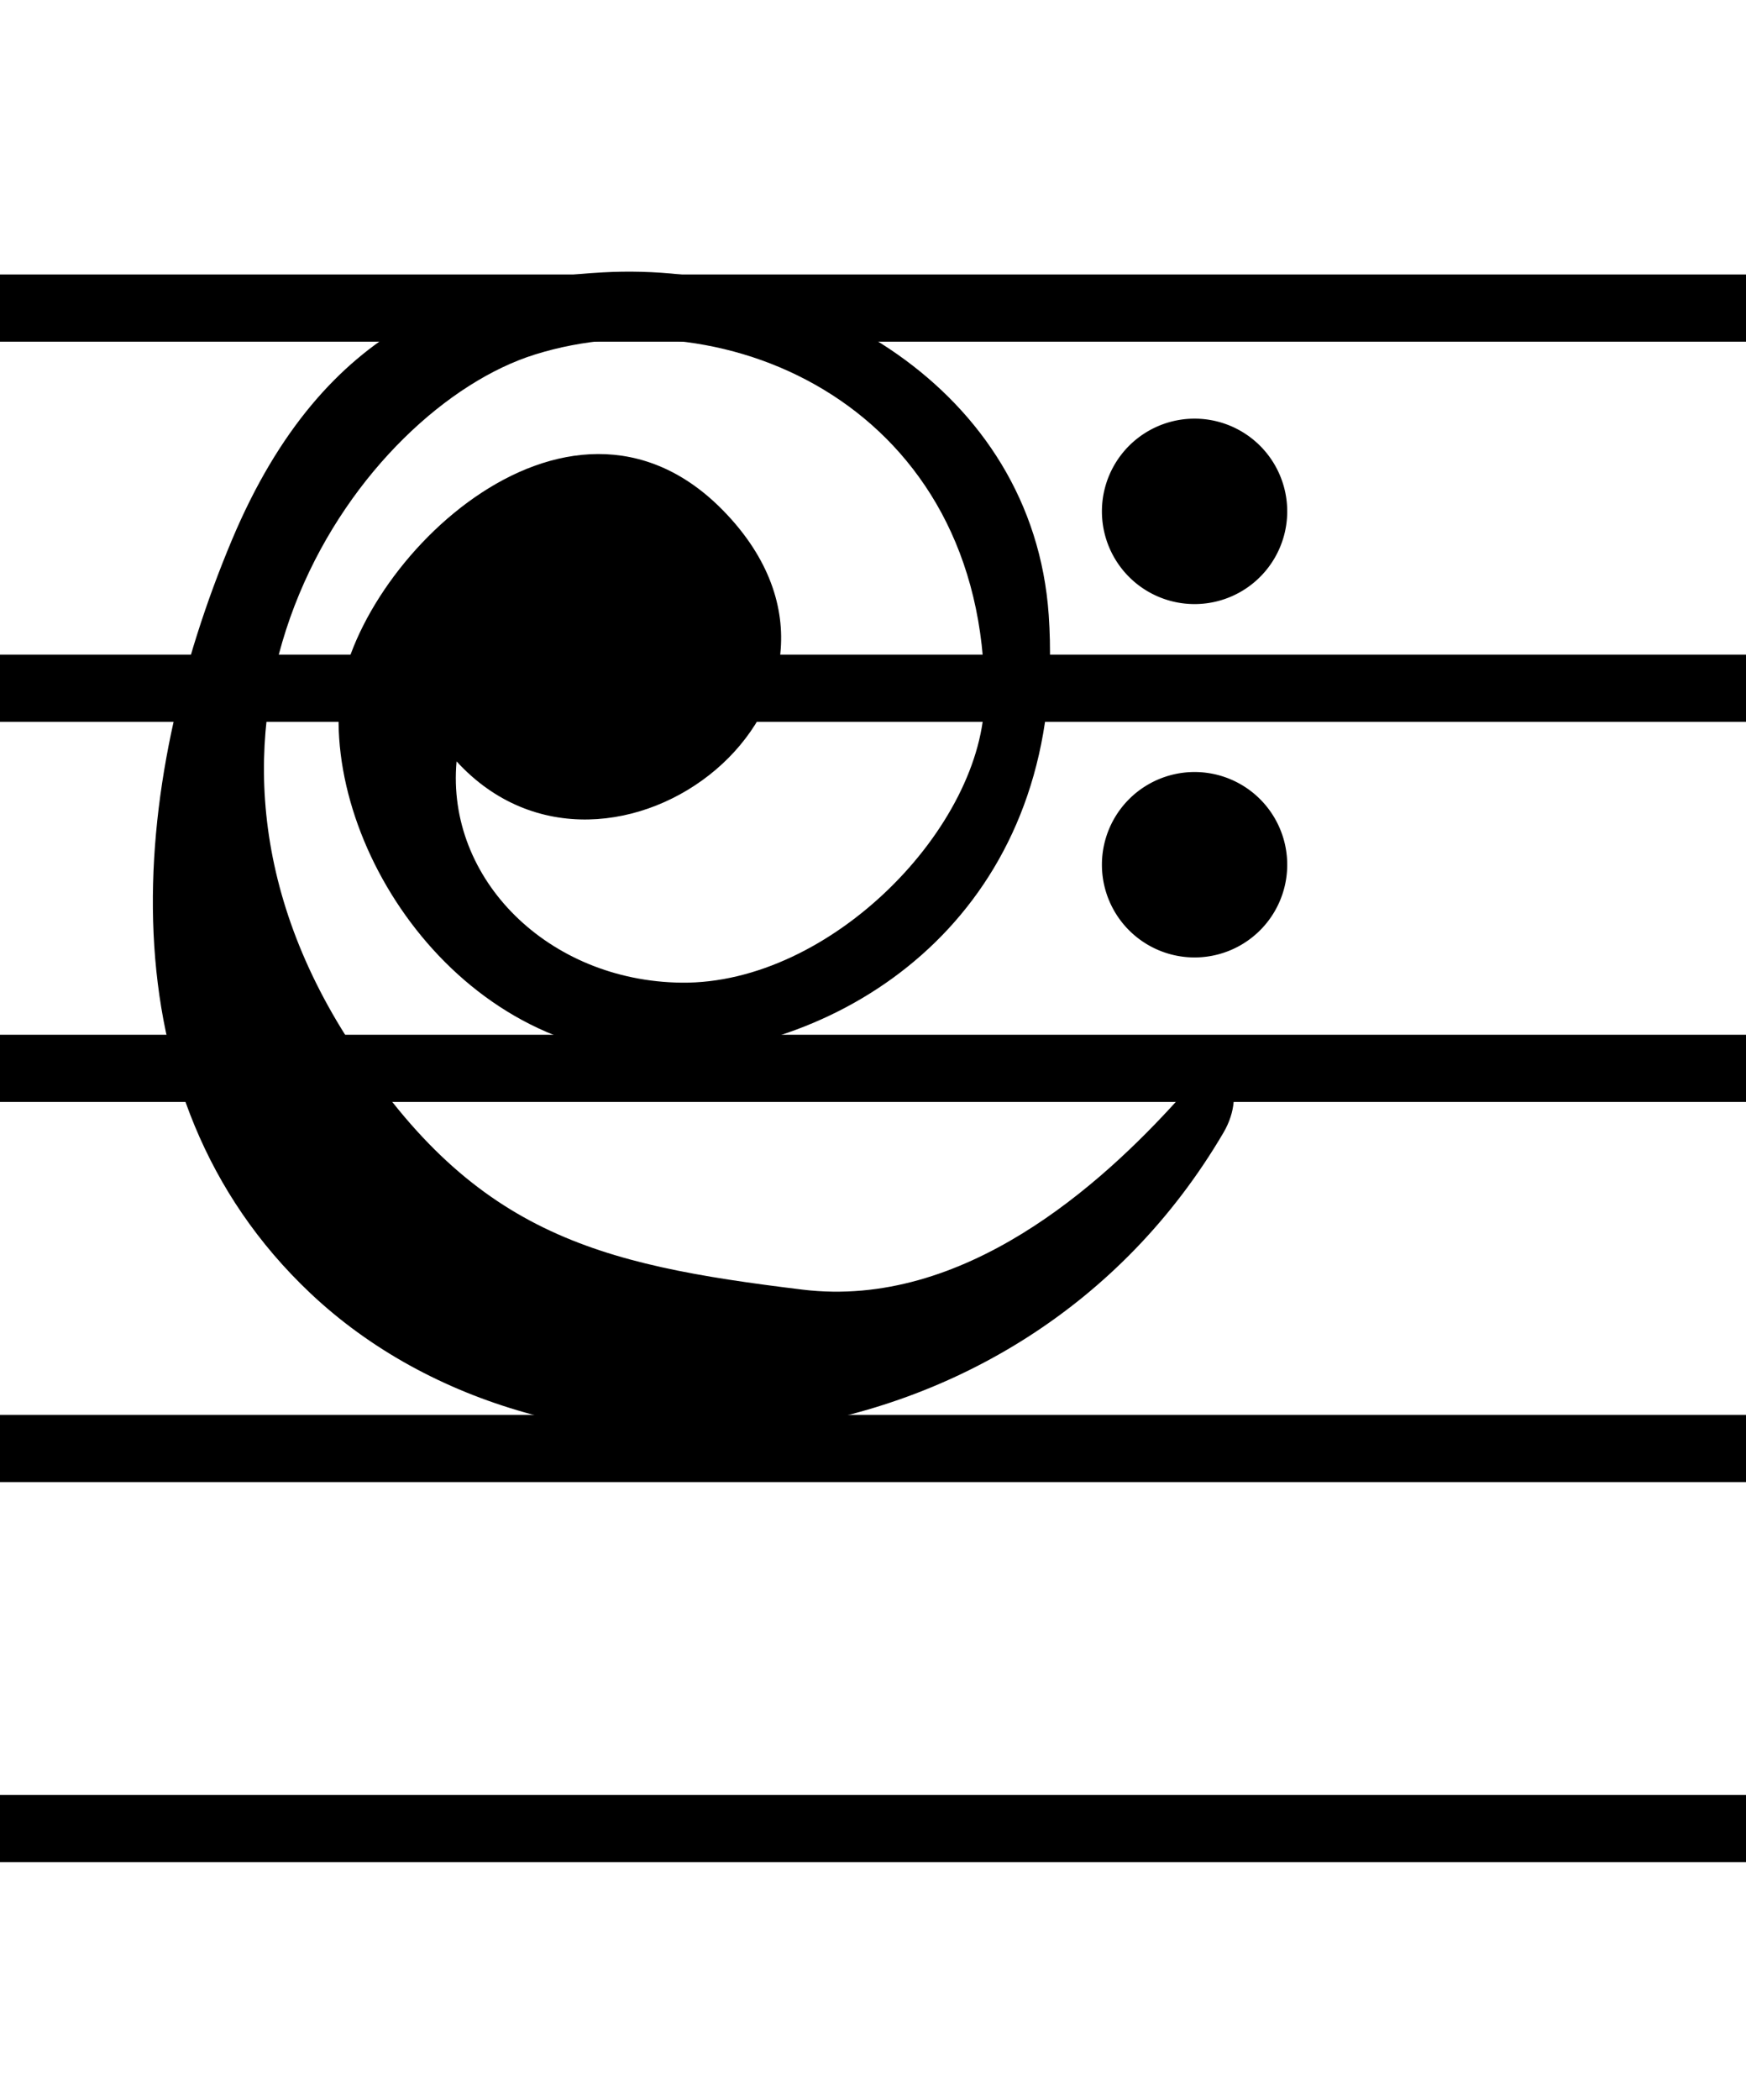
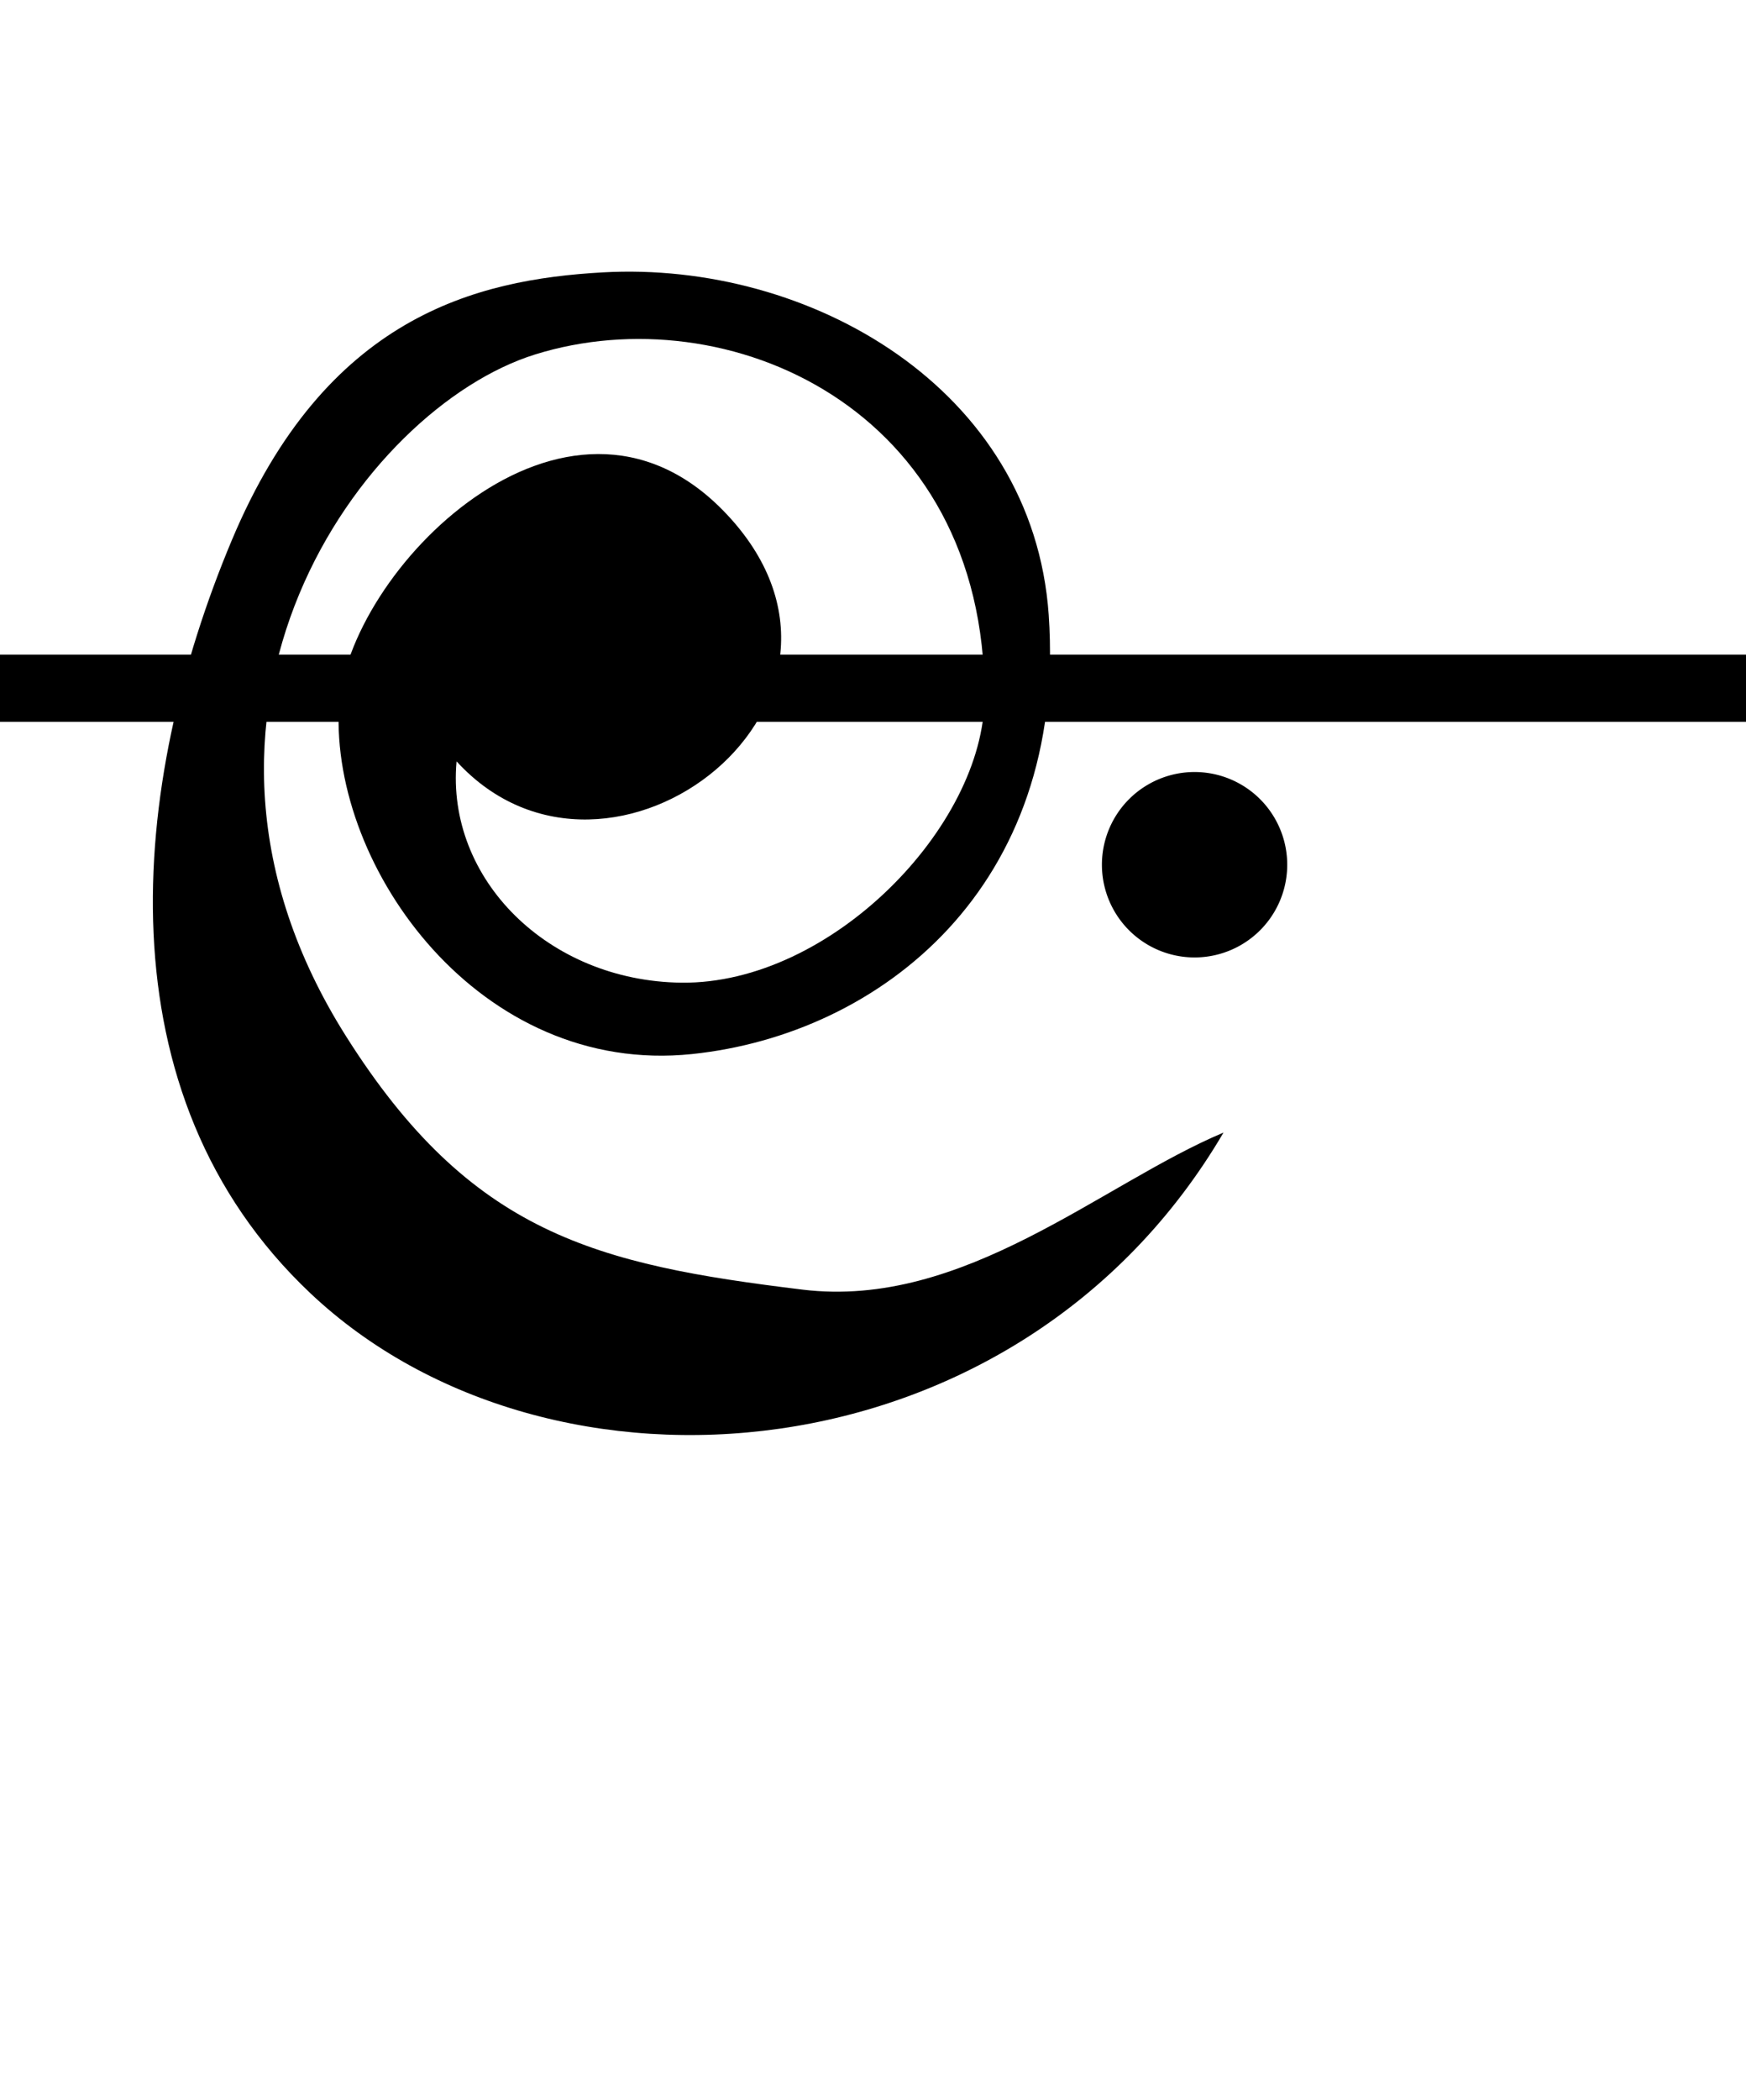
<svg xmlns="http://www.w3.org/2000/svg" version="1.0" width="104" height="125" id="svg4067">
  <defs id="defs4069" />
  <g transform="translate(-323,-469.862)" id="layer1">
-     <path d="M 322.363,488.201 L 429.236,488.201" style="fill:none;fill-rule:evenodd;stroke:#000000;stroke-width:4;stroke-linecap:butt;stroke-linejoin:miter;stroke-miterlimit:4;stroke-dasharray:none;stroke-opacity:1" id="path4148" />
    <path d="M 322.363,510.83 L 429.236,510.83" style="fill:none;fill-rule:evenodd;stroke:#000000;stroke-width:4;stroke-linecap:butt;stroke-linejoin:miter;stroke-miterlimit:4;stroke-dasharray:none;stroke-opacity:1" id="path4150" />
-     <path d="M 322.363,533.458 L 429.236,533.458" style="fill:none;fill-rule:evenodd;stroke:#000000;stroke-width:4;stroke-linecap:butt;stroke-linejoin:miter;stroke-miterlimit:4;stroke-dasharray:none;stroke-opacity:1" id="path4152" />
-     <path d="M 322.363,556.086 L 429.236,556.086" style="fill:none;fill-rule:evenodd;stroke:#000000;stroke-width:4;stroke-linecap:butt;stroke-linejoin:miter;stroke-miterlimit:4;stroke-dasharray:none;stroke-opacity:1" id="path4154" />
-     <path d="M 322.363,578.714 L 429.236,578.714" style="fill:none;fill-rule:evenodd;stroke:#000000;stroke-width:4;stroke-linecap:butt;stroke-linejoin:miter;stroke-miterlimit:4;stroke-dasharray:none;stroke-opacity:1" id="path4156" />
-     <path d="M 87.751 28.963 A 16.573 16.573 0 1 1  54.605,28.963 A 16.573 16.573 0 1 1  87.751 28.963 z" transform="matrix(0.333,0,0,0.333,370.452,490.658)" style="fill:#000000;fill-opacity:1;fill-rule:evenodd;stroke:none;stroke-width:4;stroke-linecap:round;stroke-linejoin:miter;stroke-miterlimit:4;stroke-dasharray:none;stroke-dashoffset:0;stroke-opacity:1" id="path4158" />
    <path d="M 87.751 28.963 A 16.573 16.573 0 1 1  54.605,28.963 A 16.573 16.573 0 1 1  87.751 28.963 z" transform="matrix(0.333,0,0,0.333,370.452,511.693)" style="fill:#000000;fill-opacity:1;fill-rule:evenodd;stroke:none;stroke-width:4;stroke-linecap:round;stroke-linejoin:miter;stroke-miterlimit:4;stroke-dasharray:none;stroke-dashoffset:0;stroke-opacity:1" id="path4160" />
-     <path d="M 27.196,45.323 C 36.333,55.309 53.93,41.605 43.132,30.45 C 33.696,20.703 20.589,34.058 20.185,42.136 C 19.707,51.697 28.6,64.062 41.22,62.746 C 52.46,61.573 63.577,52.782 62.467,36.612 C 61.527,23.099 48.205,15.526 35.908,16.214 C 28.312,16.639 19.39,18.866 13.811,32.15 C 7.698,46.703 5.932,65.131 18.485,76.981 C 32.721,90.42 60.66,88.235 72.878,67.42 C 74.299,65 73.197,62.108 70.116,65.508 C 65.624,70.465 57.421,77.937 47.806,76.769 C 35.484,75.271 28.04,73.445 20.61,61.683 C 8.439,42.419 21.594,24.304 31.871,21.101 C 43.291,17.542 58.683,24.262 58.642,41.499 C 58.624,49.157 49.506,58.603 40.582,58.496 C 32.663,58.402 26.559,52.335 27.196,45.323 z " transform="translate(323,469.862)" style="fill:#000000;fill-rule:evenodd;stroke:none;stroke-width:1px;stroke-linecap:butt;stroke-linejoin:miter;stroke-opacity:1" id="path4168" />
+     <path d="M 27.196,45.323 C 36.333,55.309 53.93,41.605 43.132,30.45 C 33.696,20.703 20.589,34.058 20.185,42.136 C 19.707,51.697 28.6,64.062 41.22,62.746 C 52.46,61.573 63.577,52.782 62.467,36.612 C 61.527,23.099 48.205,15.526 35.908,16.214 C 28.312,16.639 19.39,18.866 13.811,32.15 C 7.698,46.703 5.932,65.131 18.485,76.981 C 32.721,90.42 60.66,88.235 72.878,67.42 C 65.624,70.465 57.421,77.937 47.806,76.769 C 35.484,75.271 28.04,73.445 20.61,61.683 C 8.439,42.419 21.594,24.304 31.871,21.101 C 43.291,17.542 58.683,24.262 58.642,41.499 C 58.624,49.157 49.506,58.603 40.582,58.496 C 32.663,58.402 26.559,52.335 27.196,45.323 z " transform="translate(323,469.862)" style="fill:#000000;fill-rule:evenodd;stroke:none;stroke-width:1px;stroke-linecap:butt;stroke-linejoin:miter;stroke-opacity:1" id="path4168" />
  </g>
</svg>